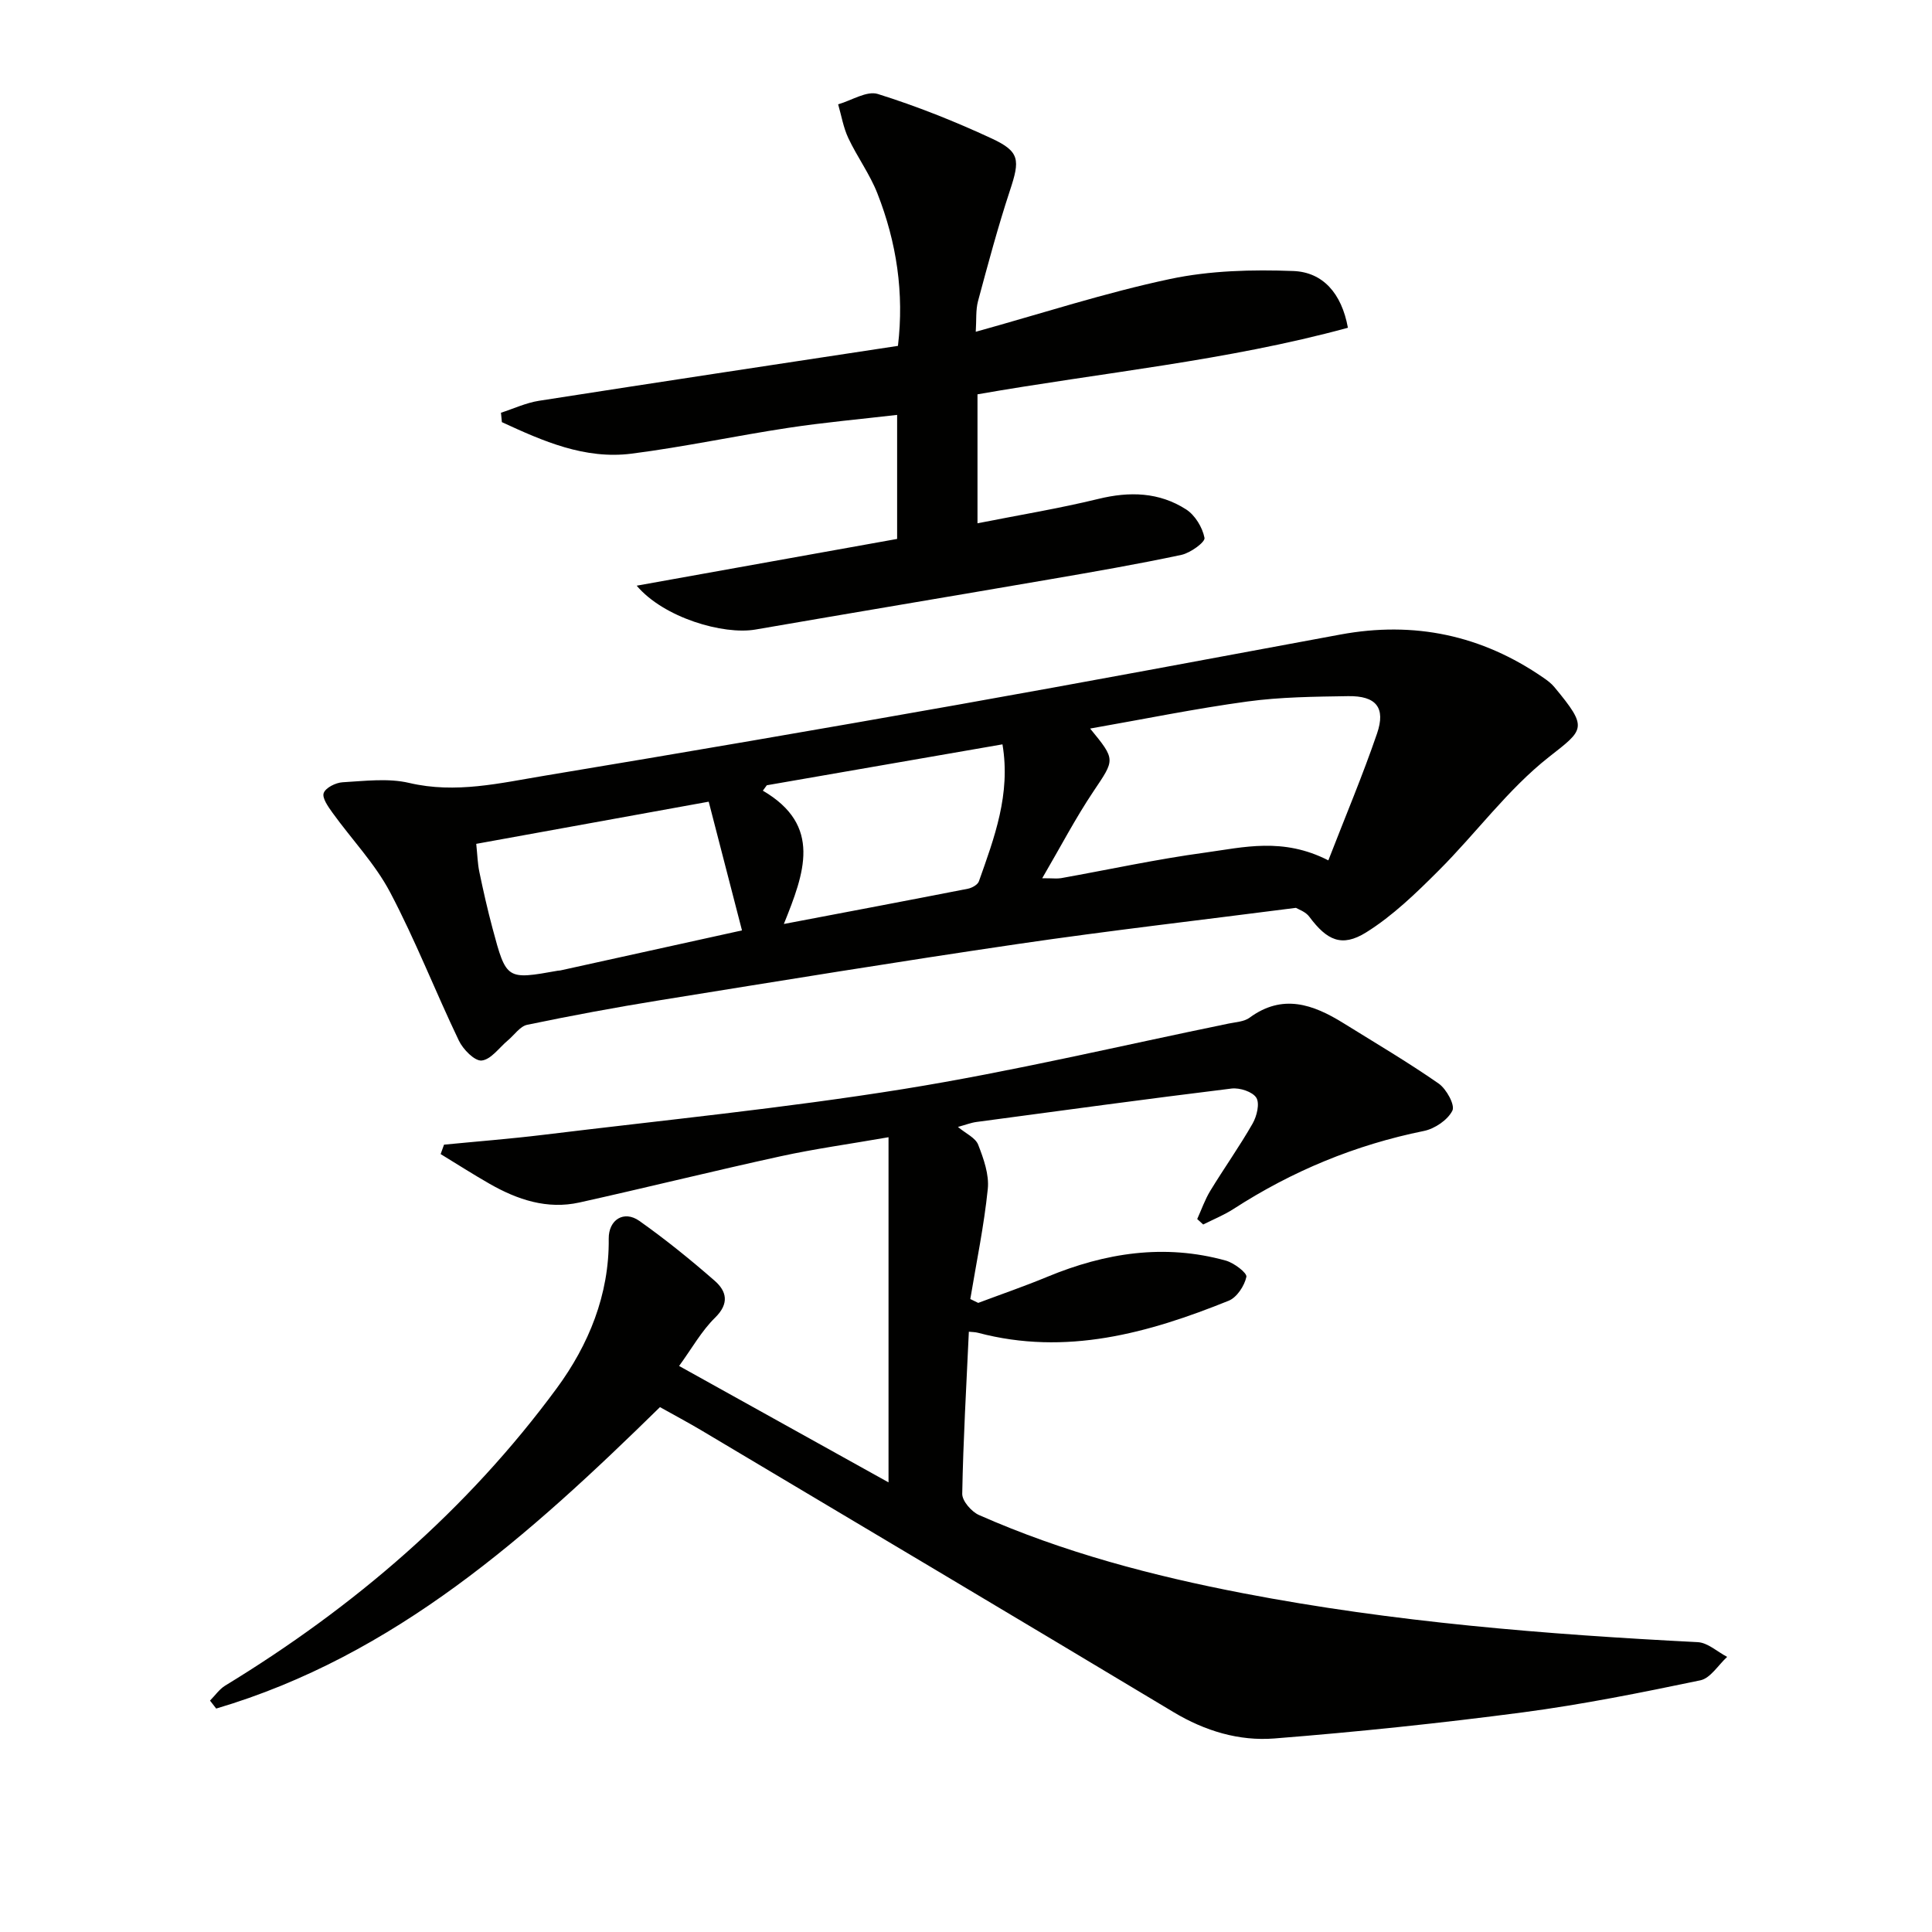
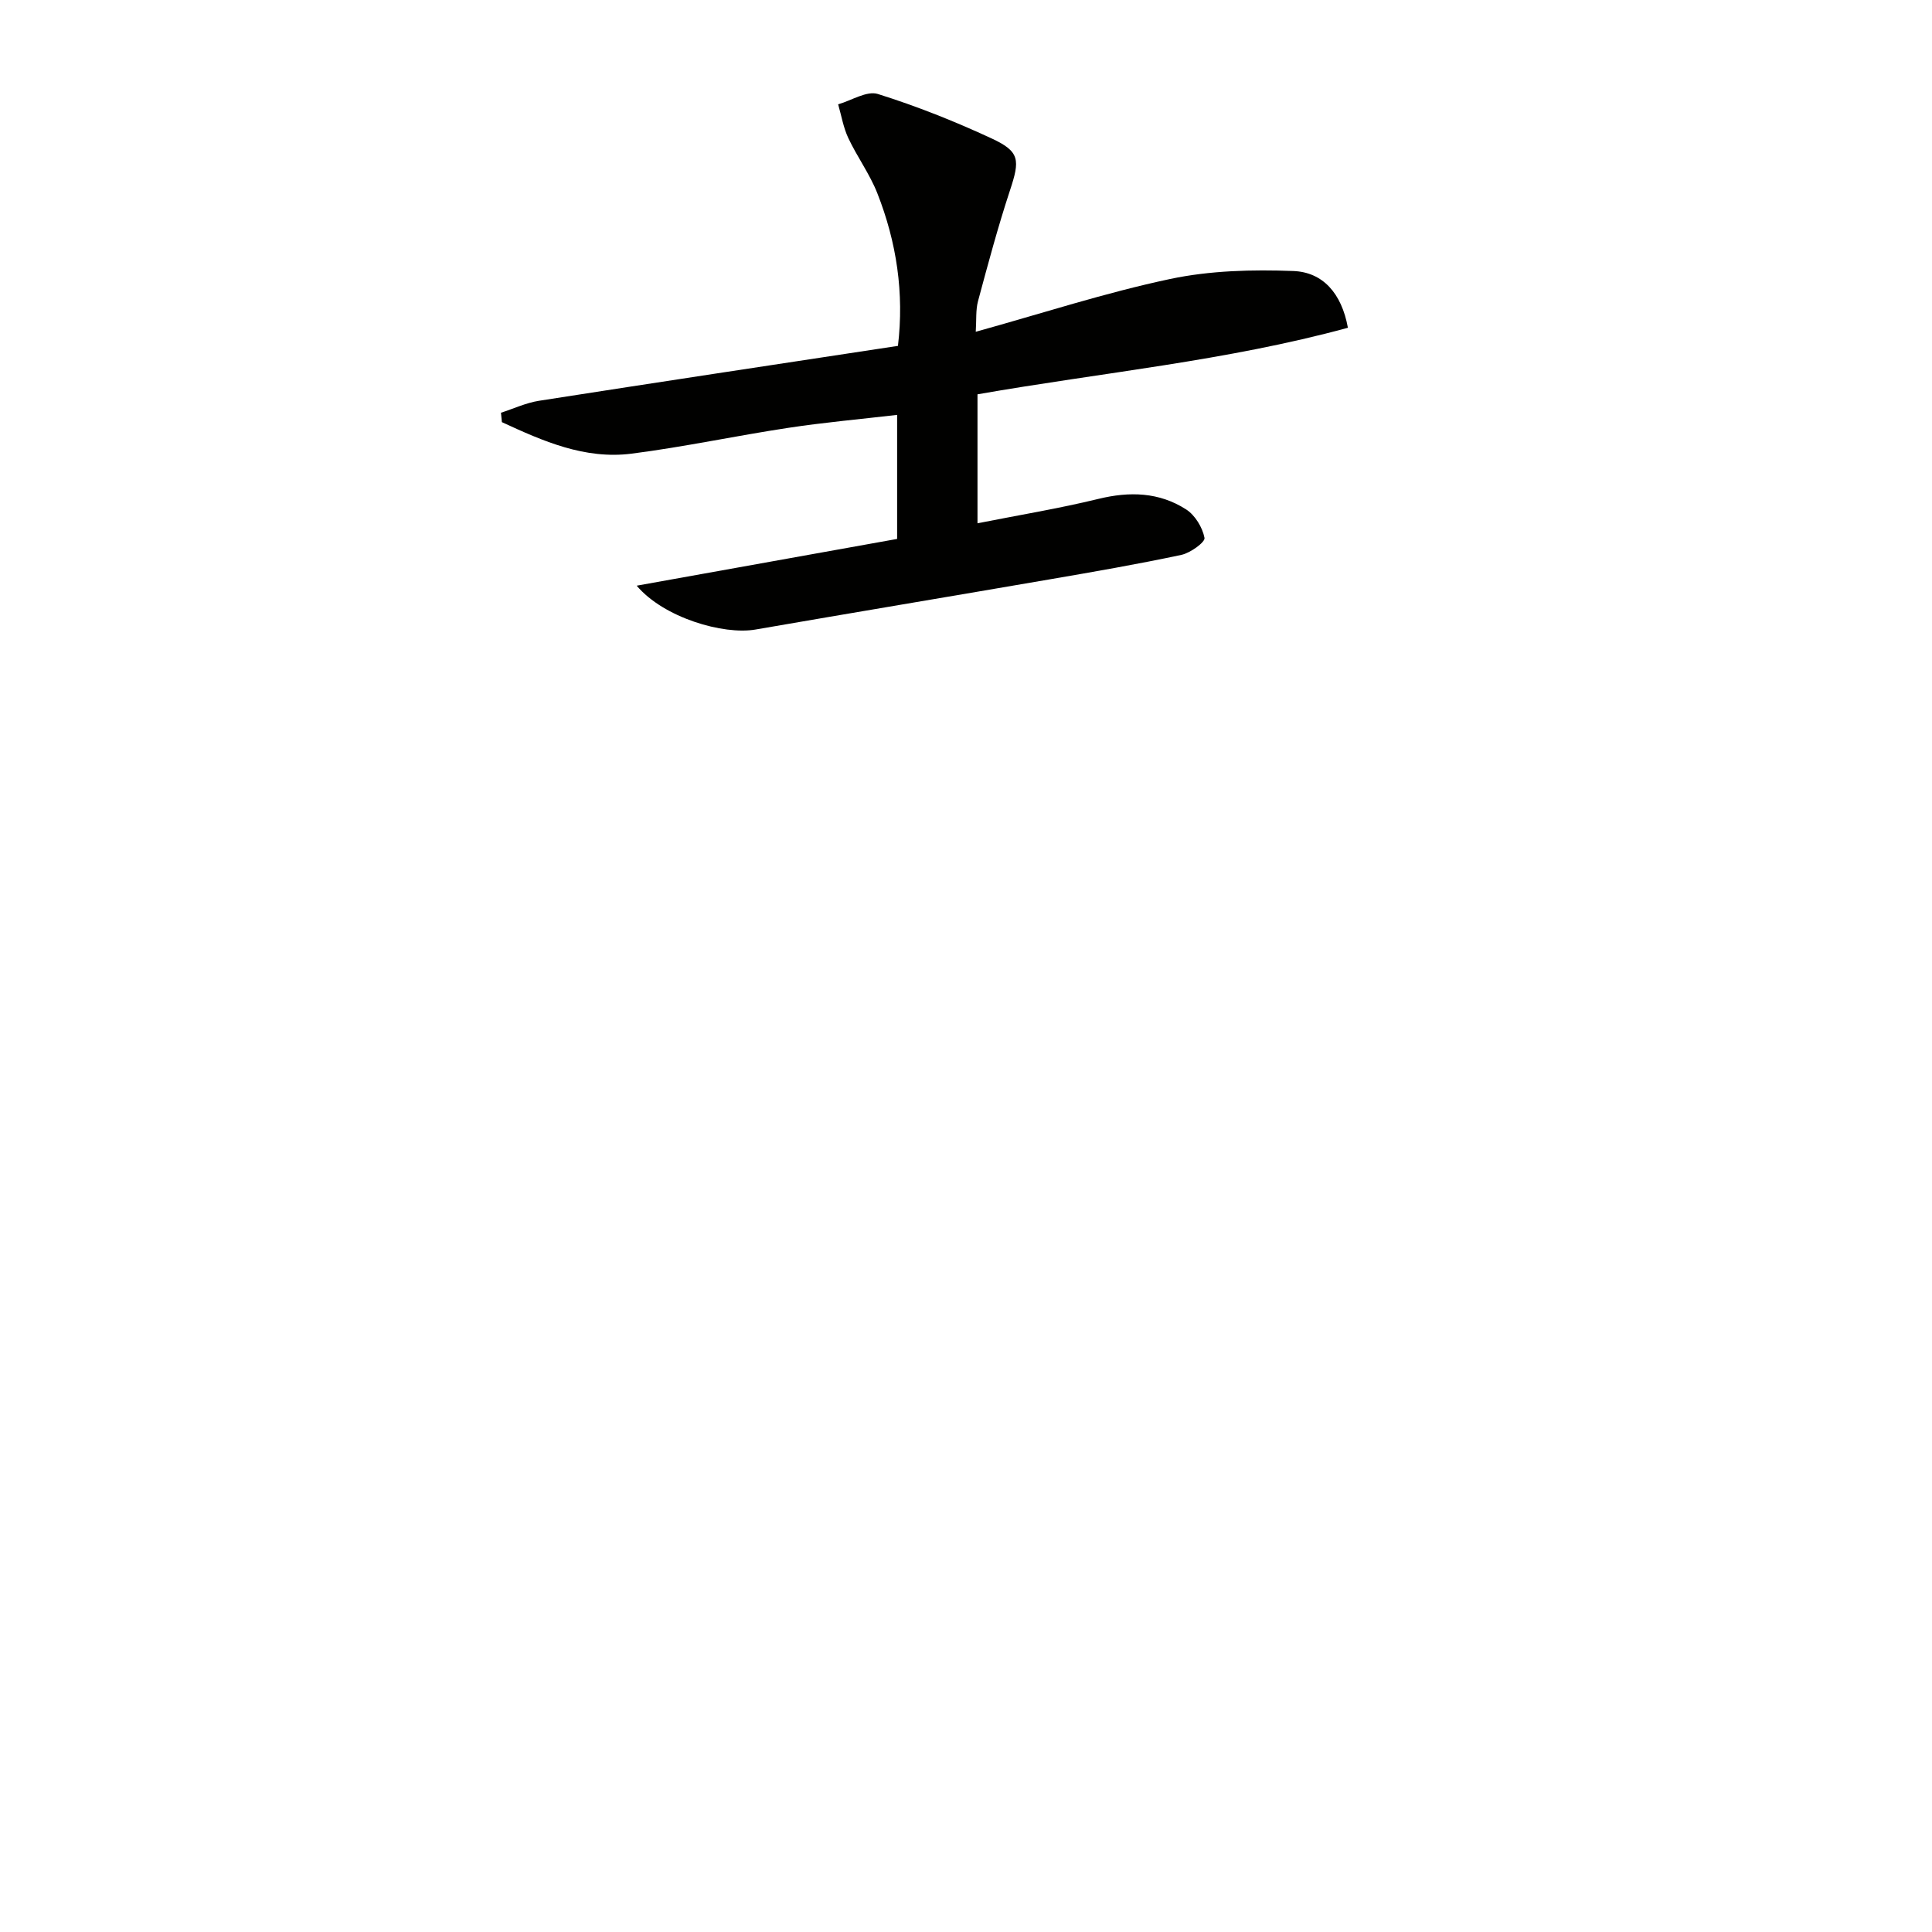
<svg xmlns="http://www.w3.org/2000/svg" enable-background="new 0 0 400 400" viewBox="0 0 400 400">
  <g fill="#010100">
-     <path d="m140.6 282.81c14.67 8.15 29.08 16.16 43.36 24.1 0-23.63 0-46.97 0-71.46-8.12 1.42-15.28 2.4-22.32 3.94-13.92 3.04-27.75 6.48-41.66 9.57-6.7 1.49-12.85-.57-18.62-3.87-3.43-1.96-6.75-4.09-10.13-6.15.23-.65.47-1.3.7-1.95 6.83-.67 13.68-1.2 20.5-2.03 24.9-3.04 49.89-5.51 74.64-9.49 22.59-3.64 44.91-8.96 67.34-13.56 1.46-.3 3.17-.38 4.29-1.2 6.84-5.03 13.15-2.78 19.41 1.1 6.62 4.11 13.35 8.08 19.74 12.52 1.61 1.12 3.44 4.46 2.85 5.62-.97 1.93-3.64 3.74-5.88 4.2-14.21 2.88-27.29 8.3-39.43 16.15-1.97 1.27-4.18 2.16-6.28 3.22-.41-.38-.83-.75-1.24-1.13.89-1.96 1.6-4.03 2.71-5.85 2.85-4.68 6.04-9.16 8.76-13.92.87-1.52 1.51-4.15.77-5.34-.78-1.25-3.43-2.11-5.12-1.91-17.62 2.16-35.21 4.56-52.81 6.92-1.14.15-2.24.59-3.85 1.03 1.63 1.37 3.63 2.24 4.19 3.68 1.13 2.9 2.3 6.19 1.99 9.17-.78 7.64-2.36 15.19-3.62 22.78.55.27 1.09.54 1.64.8 4.77-1.79 9.6-3.45 14.3-5.4 11.99-4.97 24.25-6.89 36.95-3.36 1.7.47 4.45 2.56 4.27 3.37-.4 1.86-1.97 4.26-3.66 4.94-16.68 6.73-33.7 11.46-51.9 6.64-.6-.16-1.23-.15-1.9-.22-.52 11.33-1.17 22.43-1.37 33.55-.03 1.48 1.91 3.71 3.47 4.4 17.54 7.75 35.98 12.6 54.76 16.21 31.07 5.97 62.5 8.5 94.05 10.11 2.08.11 4.06 1.99 6.09 3.05-1.83 1.67-3.45 4.41-5.54 4.85-12.17 2.54-24.39 5-36.71 6.63-17.1 2.25-34.29 4.05-51.48 5.41-7.32.58-14.37-1.54-20.89-5.45-32.5-19.51-65.09-38.88-97.66-58.28-2.84-1.69-5.76-3.24-8.67-4.87-27.03 26.5-54.84 51.46-91.88 62.41-.43-.55-.86-1.1-1.28-1.65 1.04-1.04 1.92-2.35 3.14-3.1 26.72-16.28 50.12-36.37 68.68-61.61 6.55-8.92 10.86-19.32 10.73-30.92-.04-3.92 3.14-5.95 6.35-3.68 5.41 3.83 10.59 8.02 15.58 12.38 2.47 2.16 3.1 4.69.1 7.64-2.81 2.75-4.79 6.34-7.46 10.01z" />
-     <path d="m268.31 187.96c-19.93 2.57-38.74 4.72-57.47 7.47-24.8 3.64-49.54 7.68-74.29 11.67-9.17 1.48-18.3 3.18-27.39 5.07-1.49.31-2.67 2.11-4 3.22-1.8 1.5-3.49 3.97-5.43 4.18-1.45.15-3.86-2.3-4.73-4.13-4.88-10.18-8.98-20.76-14.24-30.72-3.13-5.93-7.96-10.95-11.92-16.45-.89-1.24-2.19-3.06-1.82-4.08.4-1.11 2.5-2.15 3.91-2.23 4.6-.26 9.42-.89 13.8.14 9.63 2.26 18.83.02 28.09-1.51 28.48-4.73 56.94-9.61 85.36-14.66 26.46-4.7 52.88-9.65 79.3-14.55 15.29-2.84 29.3.11 42.07 8.94.82.56 1.65 1.18 2.27 1.94 7.06 8.5 6.18 8.73-1.13 14.47-8.51 6.69-15.1 15.8-22.85 23.53-4.64 4.64-9.48 9.34-14.99 12.78-5.08 3.17-8.15 1.6-11.74-3.2-.77-1.09-2.34-1.59-2.8-1.88zm6.71-9.83c3.51-9.06 7.1-17.56 10.08-26.26 1.84-5.38-.2-7.83-5.99-7.74-6.96.11-13.98.17-20.86 1.11-10.73 1.46-21.37 3.64-32.55 5.6 5.35 6.52 5.13 6.37.69 13-3.71 5.53-6.8 11.47-10.61 17.99 2.3 0 3.13.12 3.92-.02 9.94-1.78 19.83-3.94 29.83-5.29 7.93-1.09 16.07-3.21 25.49 1.61zm-176.42-3.42c.24 2.26.28 4.09.65 5.84.81 3.9 1.69 7.79 2.72 11.64 2.86 10.69 2.9 10.68 13.54 8.78.16-.03.34-.01.5-.05 12.25-2.7 24.5-5.4 37.61-8.29-2.43-9.39-4.64-17.95-6.89-26.65-16.45 2.98-32.2 5.84-48.13 8.73zm108.95-20.6c-16.41 2.85-32.6 5.66-48.79 8.47-.27.37-.55.75-.82 1.12 12.35 7.22 8.58 17.07 4.35 27.6 13.47-2.56 25.8-4.89 38.11-7.3.84-.17 2.02-.82 2.27-1.53 3.19-9.02 6.62-18.04 4.88-28.36z" />
    <path d="m131.82 121.26c17.87-3.21 35.73-6.42 53.92-9.68 0-7.96 0-16.4 0-25.68-7.57.88-15.09 1.55-22.53 2.68-10.83 1.64-21.56 3.95-32.41 5.34-9.74 1.25-18.4-2.6-26.89-6.52-.06-.65-.13-1.3-.19-1.95 2.62-.84 5.18-2.05 7.86-2.47 24.59-3.84 49.2-7.55 74.33-11.37 1.31-10.94-.28-21.45-4.26-31.58-1.56-3.98-4.18-7.54-6.01-11.43-1.03-2.18-1.43-4.65-2.11-7 2.76-.79 5.93-2.86 8.22-2.14 8.04 2.52 15.93 5.66 23.57 9.21 5.86 2.72 5.87 4.45 3.77 10.79-2.48 7.53-4.54 15.22-6.6 22.88-.5 1.87-.31 3.92-.47 6.35 13.7-3.8 26.8-8.08 40.2-10.92 8.28-1.76 17.04-1.98 25.54-1.66 6.1.23 10.01 4.59 11.31 11.75-25.13 6.86-50.91 9.26-76.69 13.78v26.7c8.54-1.69 16.87-3.06 25.04-5.05 6.46-1.58 12.57-1.4 18.14 2.17 1.86 1.19 3.4 3.73 3.82 5.9.17.88-2.92 3.12-4.78 3.52-9.06 1.93-18.2 3.51-27.33 5.08-20.28 3.49-40.58 6.87-60.86 10.38-6.64 1.15-18.99-2.44-24.59-9.08z" />
  </g>
</svg>